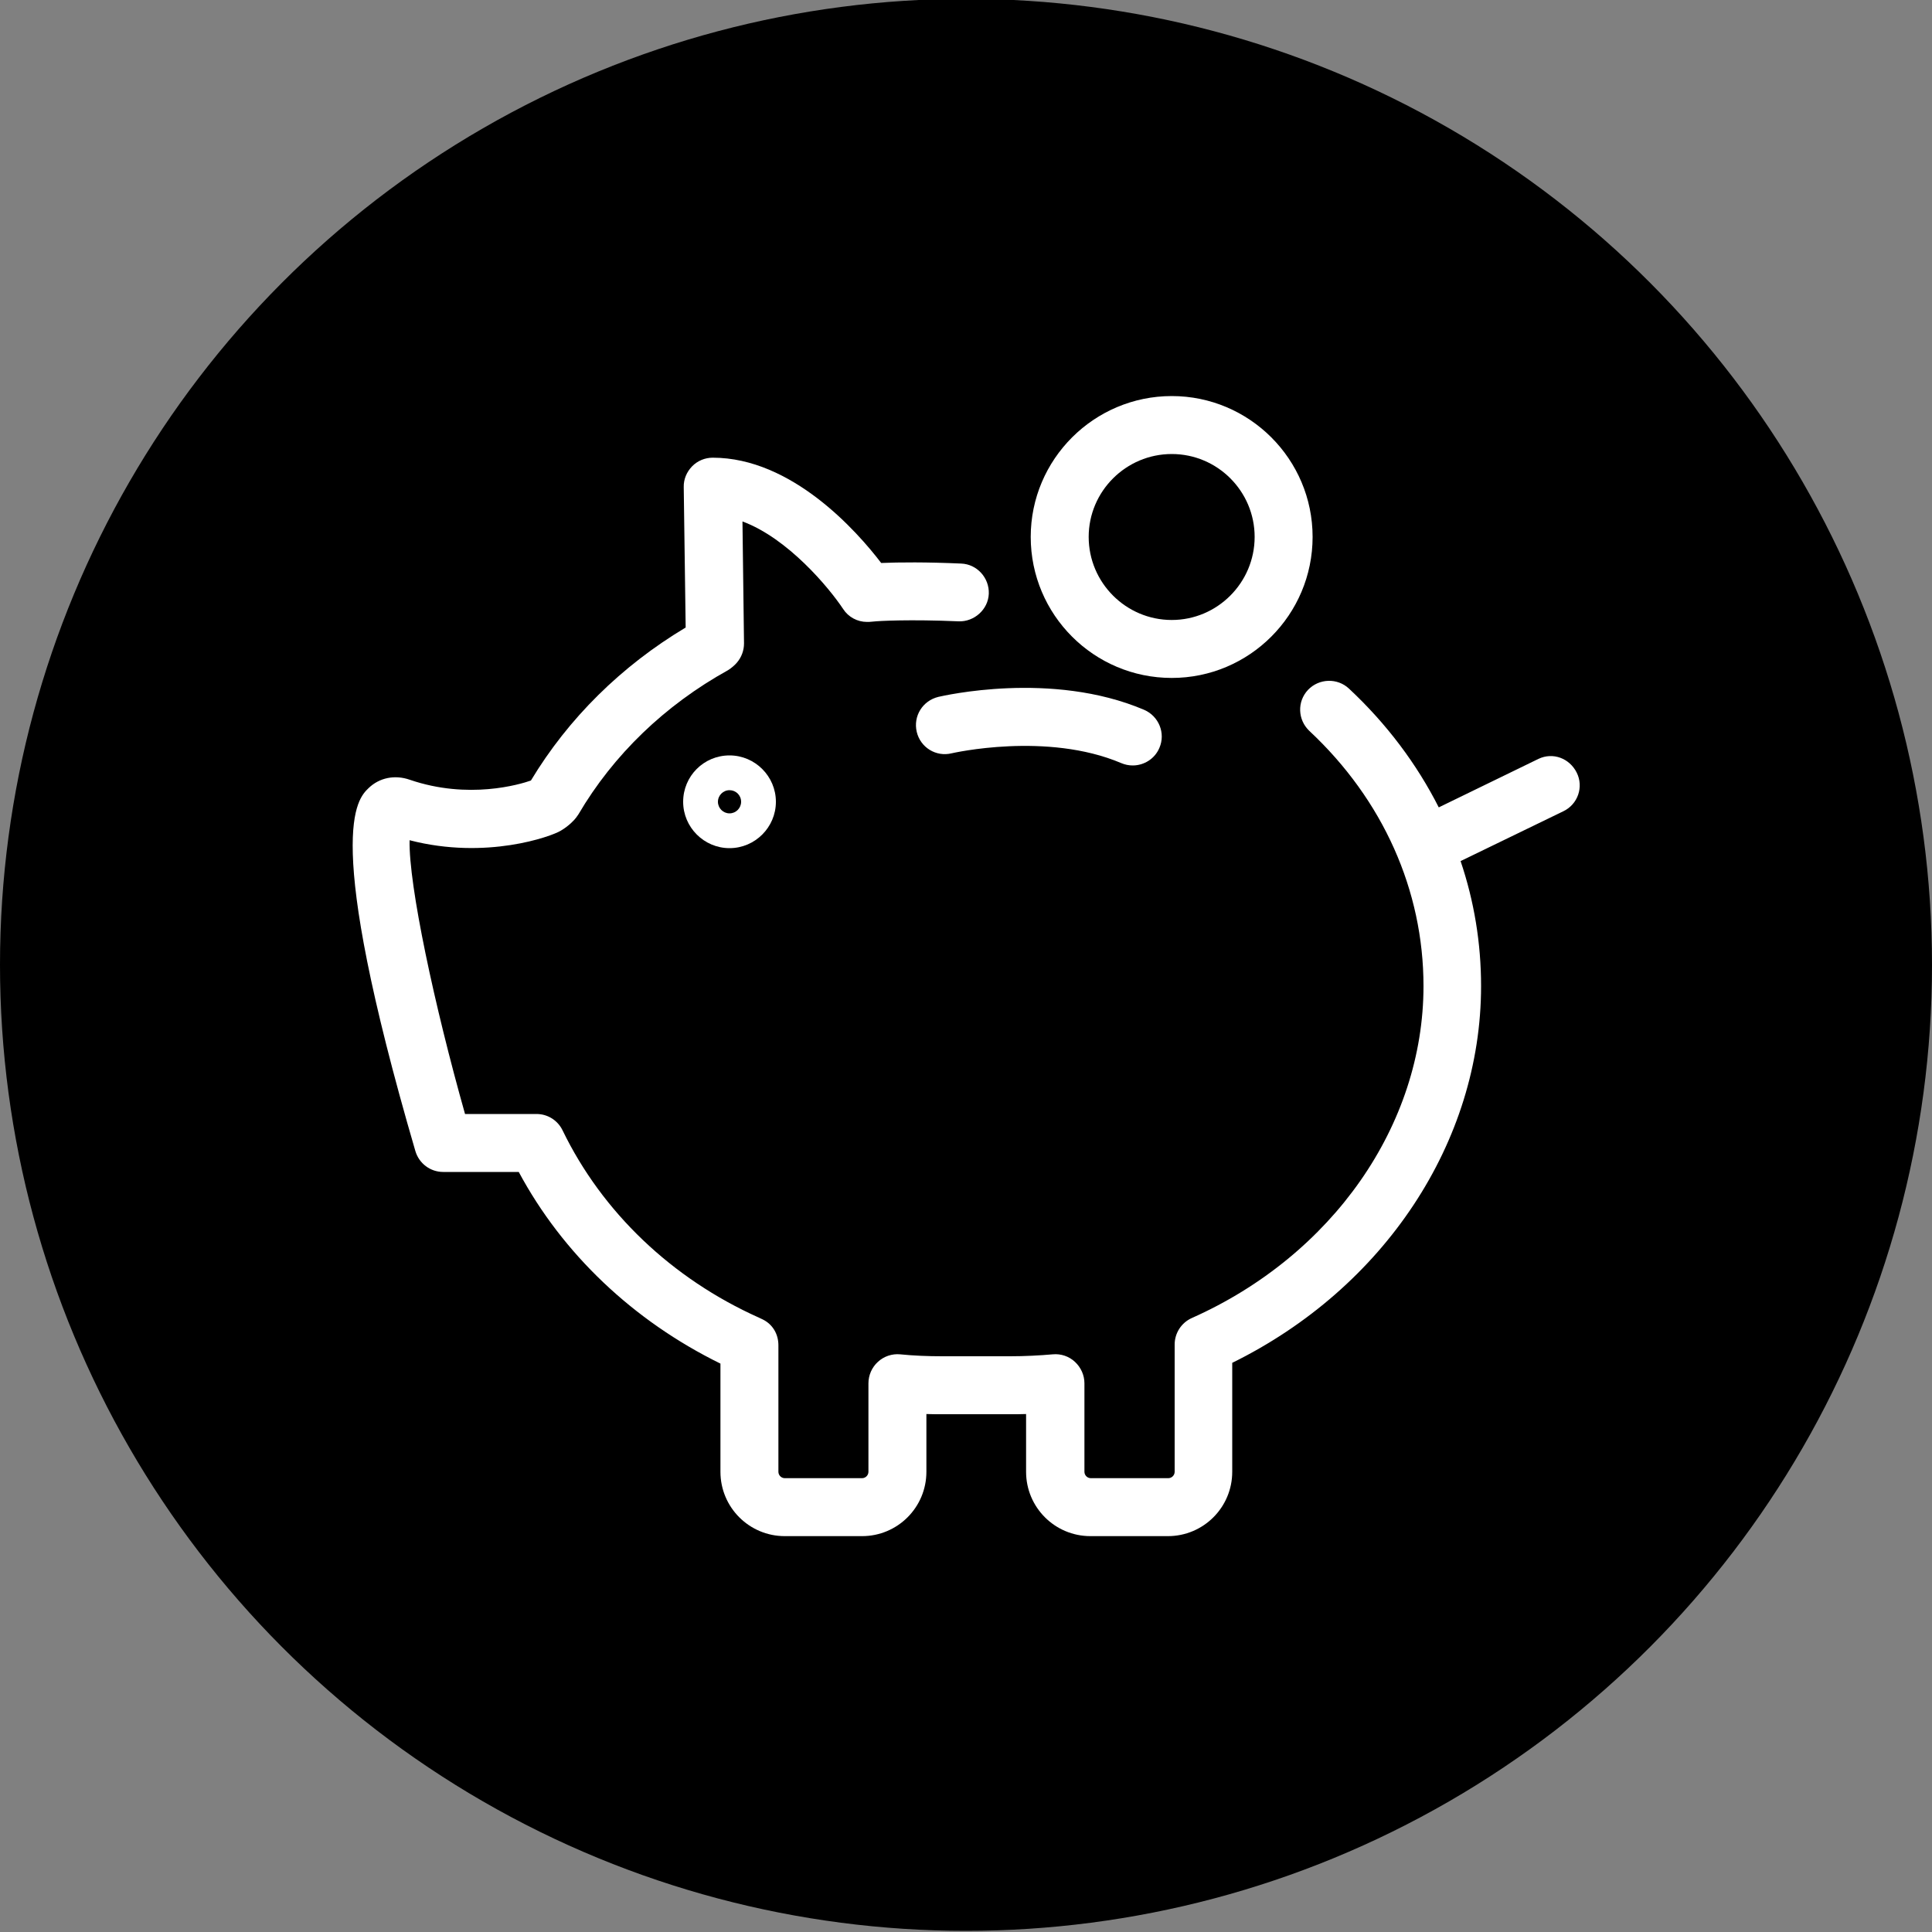
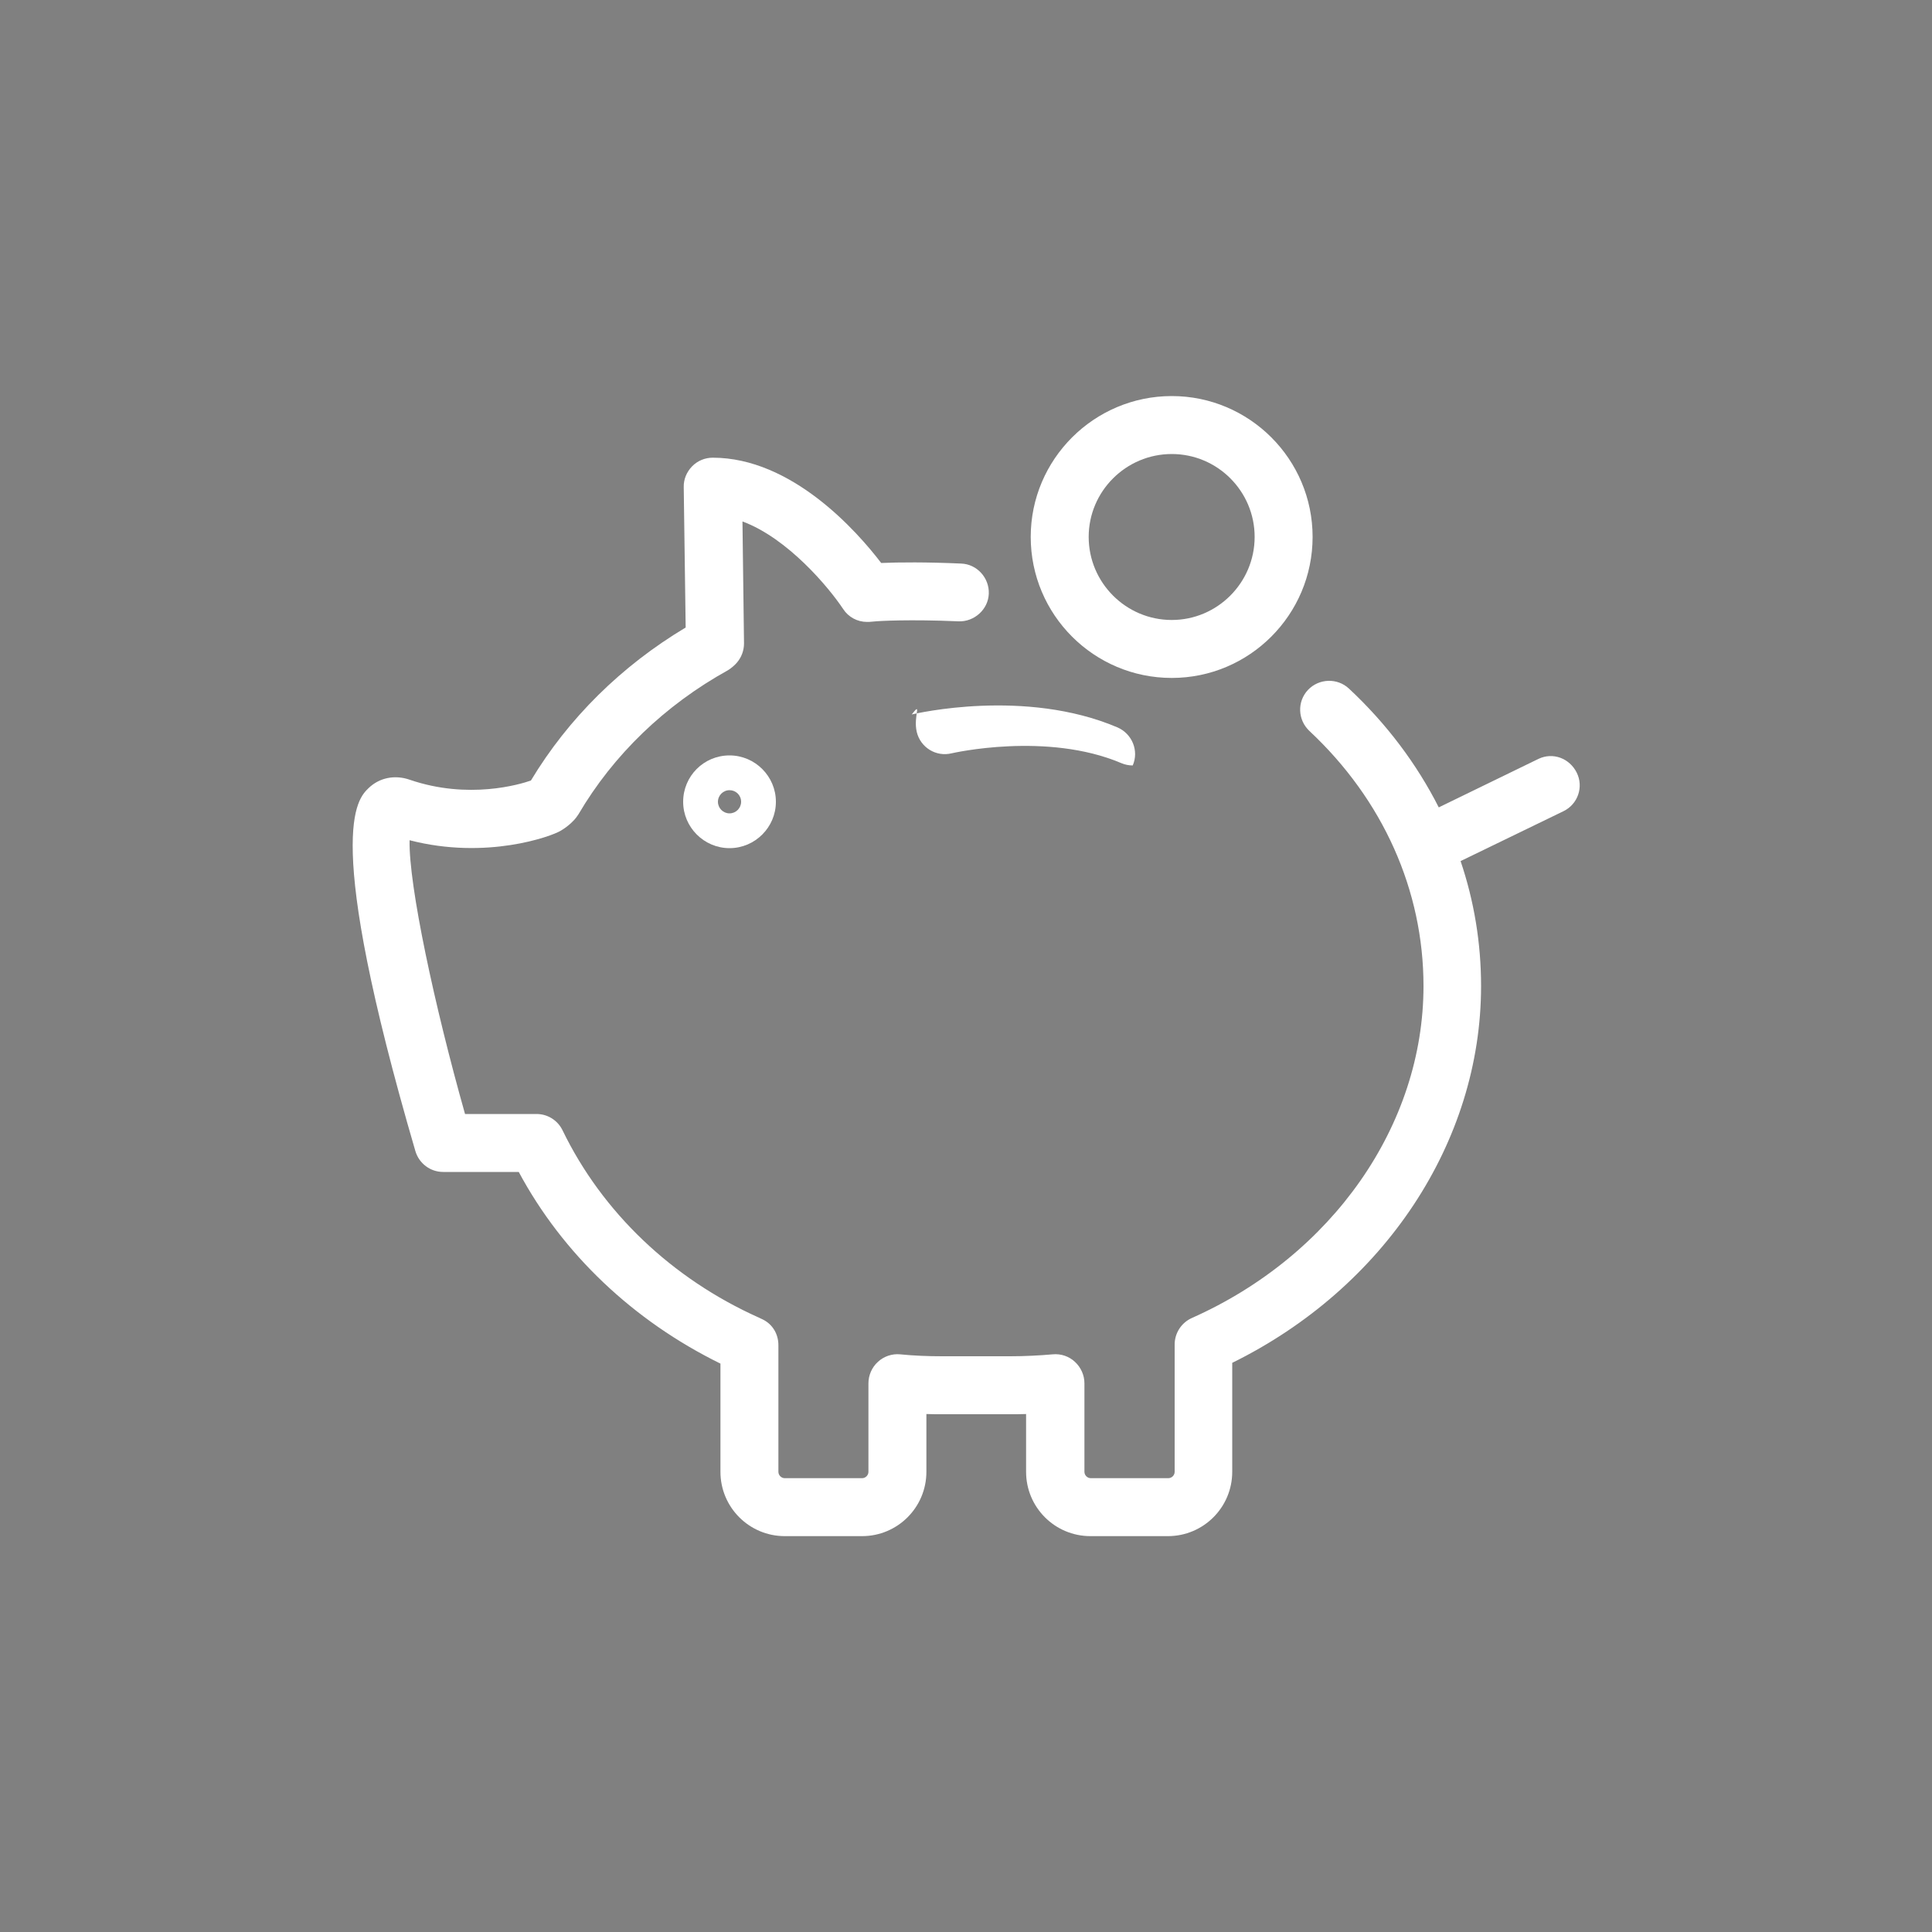
<svg xmlns="http://www.w3.org/2000/svg" version="1.1" x="0px" y="0px" viewBox="0 0 100 100" style="enable-background:new 0 0 100 100;" xml:space="preserve">
  <rect x="0" y="0" width="100" height="100" fill="#808080" stroke="none" />
  <style type="text/css">
	.st0{fill:#FFFFFF;}
</style>
  <g id="Kreis">
    <g>
-       <circle cx="50" cy="49.94" r="50" />
-     </g>
+       </g>
  </g>
  <g id="Icons">
    <g>
      <path class="st0" d="M35.36,41.5c0,1.32,1.08,2.4,2.4,2.4c1.32,0,2.4-1.08,2.4-2.4s-1.08-2.4-2.4-2.4    C36.43,39.1,35.36,40.17,35.36,41.5z M38.36,41.5c0,0.33-0.27,0.6-0.6,0.6c-0.33,0-0.6-0.27-0.6-0.6s0.27-0.6,0.6-0.6    C38.09,40.9,38.36,41.16,38.36,41.5z" />
      <path class="st0" d="M79.63,39.28l-5.16,2.51c-1.14-2.25-2.7-4.33-4.65-6.15c-0.6-0.56-1.55-0.53-2.12,0.07    c-0.57,0.61-0.53,1.55,0.07,2.12c3.81,3.56,5.91,8.25,5.91,13.21c0,7.19-4.71,13.94-11.99,17.18c-0.54,0.24-0.89,0.78-0.89,1.37    v6.59c0,0.18-0.15,0.33-0.33,0.33h-4.01c-0.18,0-0.33-0.15-0.33-0.33v-4.58c0-0.42-0.18-0.82-0.49-1.11s-0.73-0.43-1.15-0.39    c-0.68,0.06-1.46,0.1-2.2,0.1h-3.53c-0.73,0-1.48-0.03-2.17-0.1c-0.41-0.04-0.84,0.1-1.15,0.39c-0.31,0.28-0.49,0.69-0.49,1.11    v4.58c0,0.18-0.15,0.33-0.33,0.33h-4c-0.18,0-0.33-0.15-0.33-0.33v-6.55c0-0.58-0.3-1.09-0.82-1.34c0,0-0.19-0.09-0.19-0.09    c-4.51-2.02-8.11-5.46-10.16-9.69c-0.25-0.52-0.77-0.85-1.35-0.85c0,0,0,0,0,0l-3.7,0c-1.58-5.59-2.92-11.84-2.87-14.17    c3.98,1.03,7.34-0.2,7.82-0.49c0.44-0.26,0.71-0.56,0.8-0.68c0.04-0.05,0.08-0.11,0.12-0.17c1.8-3.07,4.47-5.65,7.74-7.46    c0.15-0.09,0.34-0.25,0.46-0.39c0.24-0.28,0.37-0.63,0.37-1l-0.08-6.31c2.35,0.87,4.48,3.43,5.21,4.53    c0.27,0.42,0.74,0.67,1.23,0.67l0.11,0c0.08-0.01,0.17-0.01,0.24-0.02c0.24-0.03,1.87-0.12,4.4-0.01c0.8,0.03,1.53-0.61,1.56-1.43    s-0.61-1.53-1.43-1.56c-1.77-0.08-3.23-0.07-4.14-0.03c-1.25-1.64-4.62-5.45-8.72-5.45c-0.4,0-0.79,0.16-1.07,0.45    c-0.28,0.29-0.44,0.67-0.43,1.07l0.1,7.27c-3.33,1.99-6.08,4.71-8.01,7.92c-0.57,0.2-3.23,1-6.27-0.04    c-0.77-0.27-1.57-0.11-2.13,0.43c-0.59,0.57-2.4,2.29,2.42,18.79c0.19,0.64,0.77,1.08,1.44,1.08c0,0,0,0,0,0l3.91,0    c2.27,4.23,5.92,7.7,10.44,9.92v5.6c0,1.84,1.49,3.33,3.33,3.33h4c1.84,0,3.33-1.49,3.33-3.33v-2.99c0.27,0.01,0.54,0.01,0.8,0.01    h3.53c0.28,0,0.56,0,0.83-0.01v2.99c0,1.84,1.49,3.33,3.33,3.33h4.01c1.84,0,3.33-1.49,3.33-3.33v-5.64    c7.86-3.87,12.88-11.43,12.88-19.5c0-2.23-0.36-4.4-1.06-6.47l5.32-2.58c0.75-0.36,1.06-1.26,0.69-2S80.38,38.92,79.63,39.28z" />
      <path class="st0" d="M60.65,35.09c4.02,0,7.29-3.27,7.29-7.3c0-4.02-3.27-7.29-7.29-7.29c-4.02,0-7.3,3.27-7.3,7.29    C53.35,31.82,56.62,35.09,60.65,35.09z M60.65,23.5c2.37,0,4.29,1.93,4.29,4.29c0,2.37-1.93,4.3-4.29,4.3    c-2.37,0-4.3-1.93-4.3-4.3C56.35,25.43,58.28,23.5,60.65,23.5z" />
-       <path class="st0" d="M47.45,37.88c0.19,0.81,1,1.31,1.81,1.11c0.05-0.01,4.92-1.13,8.78,0.51c0.19,0.08,0.39,0.12,0.59,0.12    c0.58,0,1.14-0.34,1.38-0.91c0.33-0.76-0.03-1.64-0.79-1.97c-4.79-2.04-10.42-0.72-10.65-0.67    C47.75,36.27,47.26,37.07,47.45,37.88z" />
+       <path class="st0" d="M47.45,37.88c0.19,0.81,1,1.31,1.81,1.11c0.05-0.01,4.92-1.13,8.78,0.51c0.19,0.08,0.39,0.12,0.59,0.12    c0.33-0.76-0.03-1.64-0.79-1.97c-4.79-2.04-10.42-0.72-10.65-0.67    C47.75,36.27,47.26,37.07,47.45,37.88z" />
    </g>
  </g>
</svg>